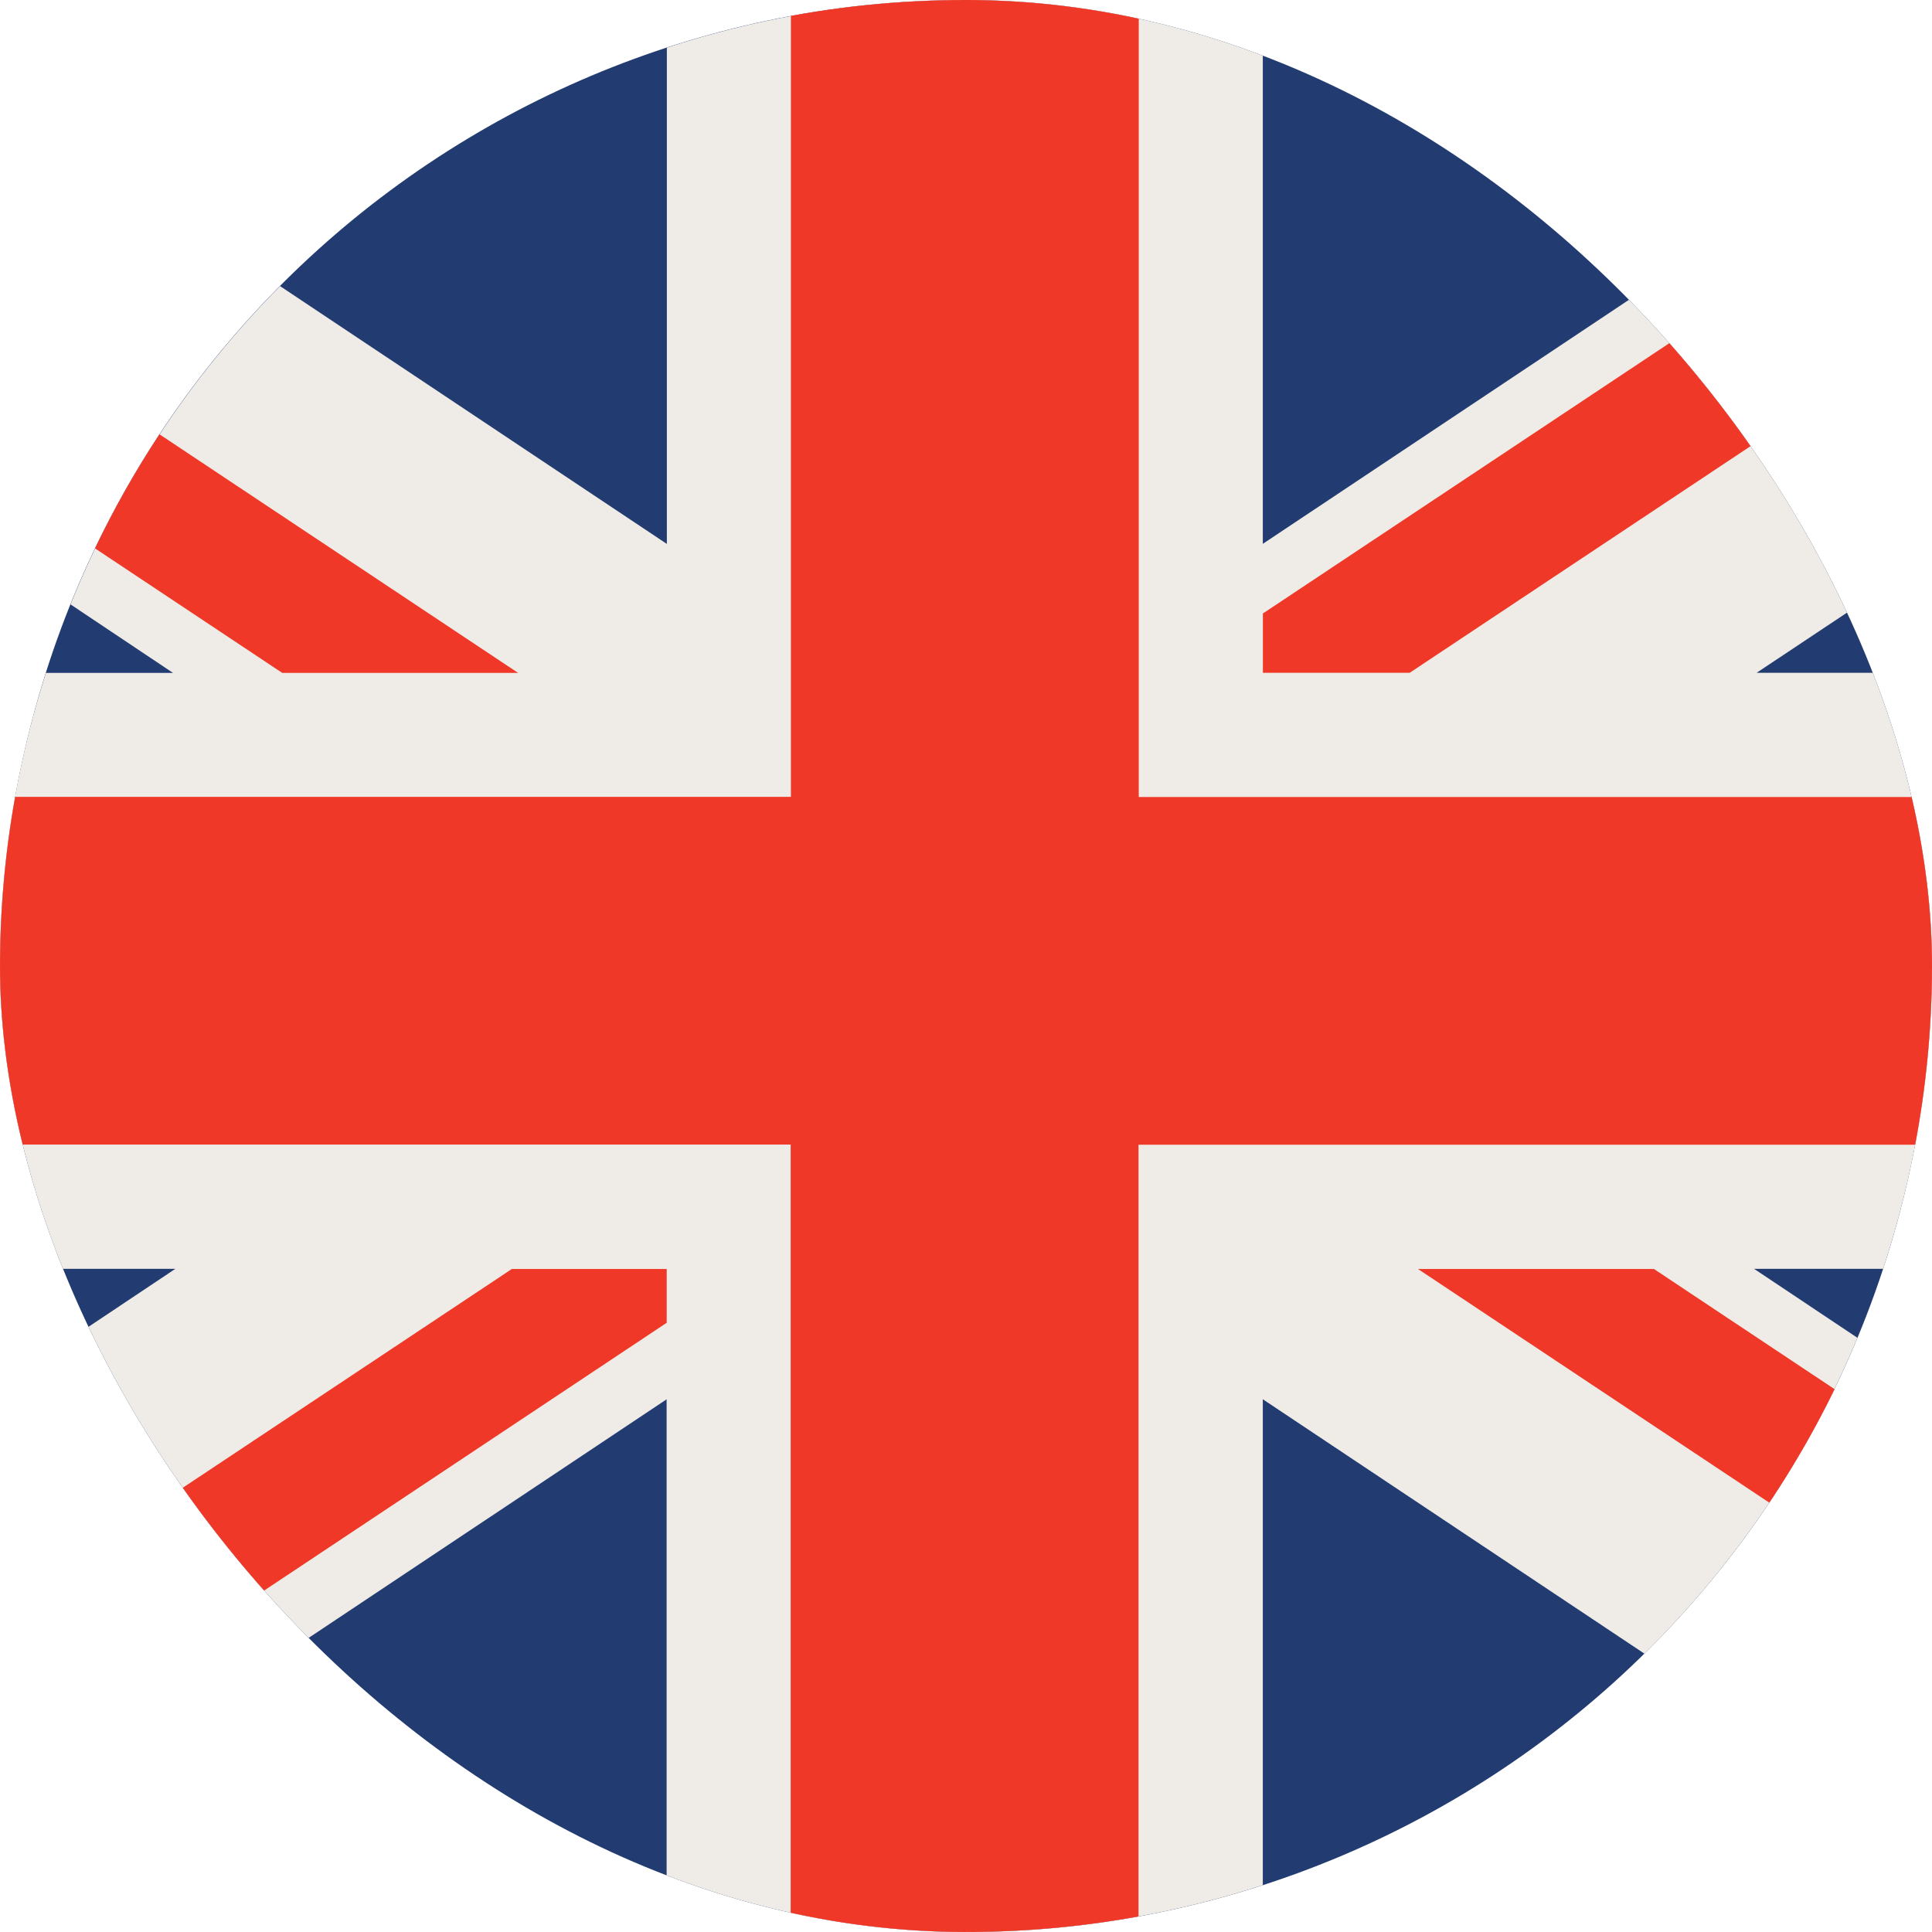
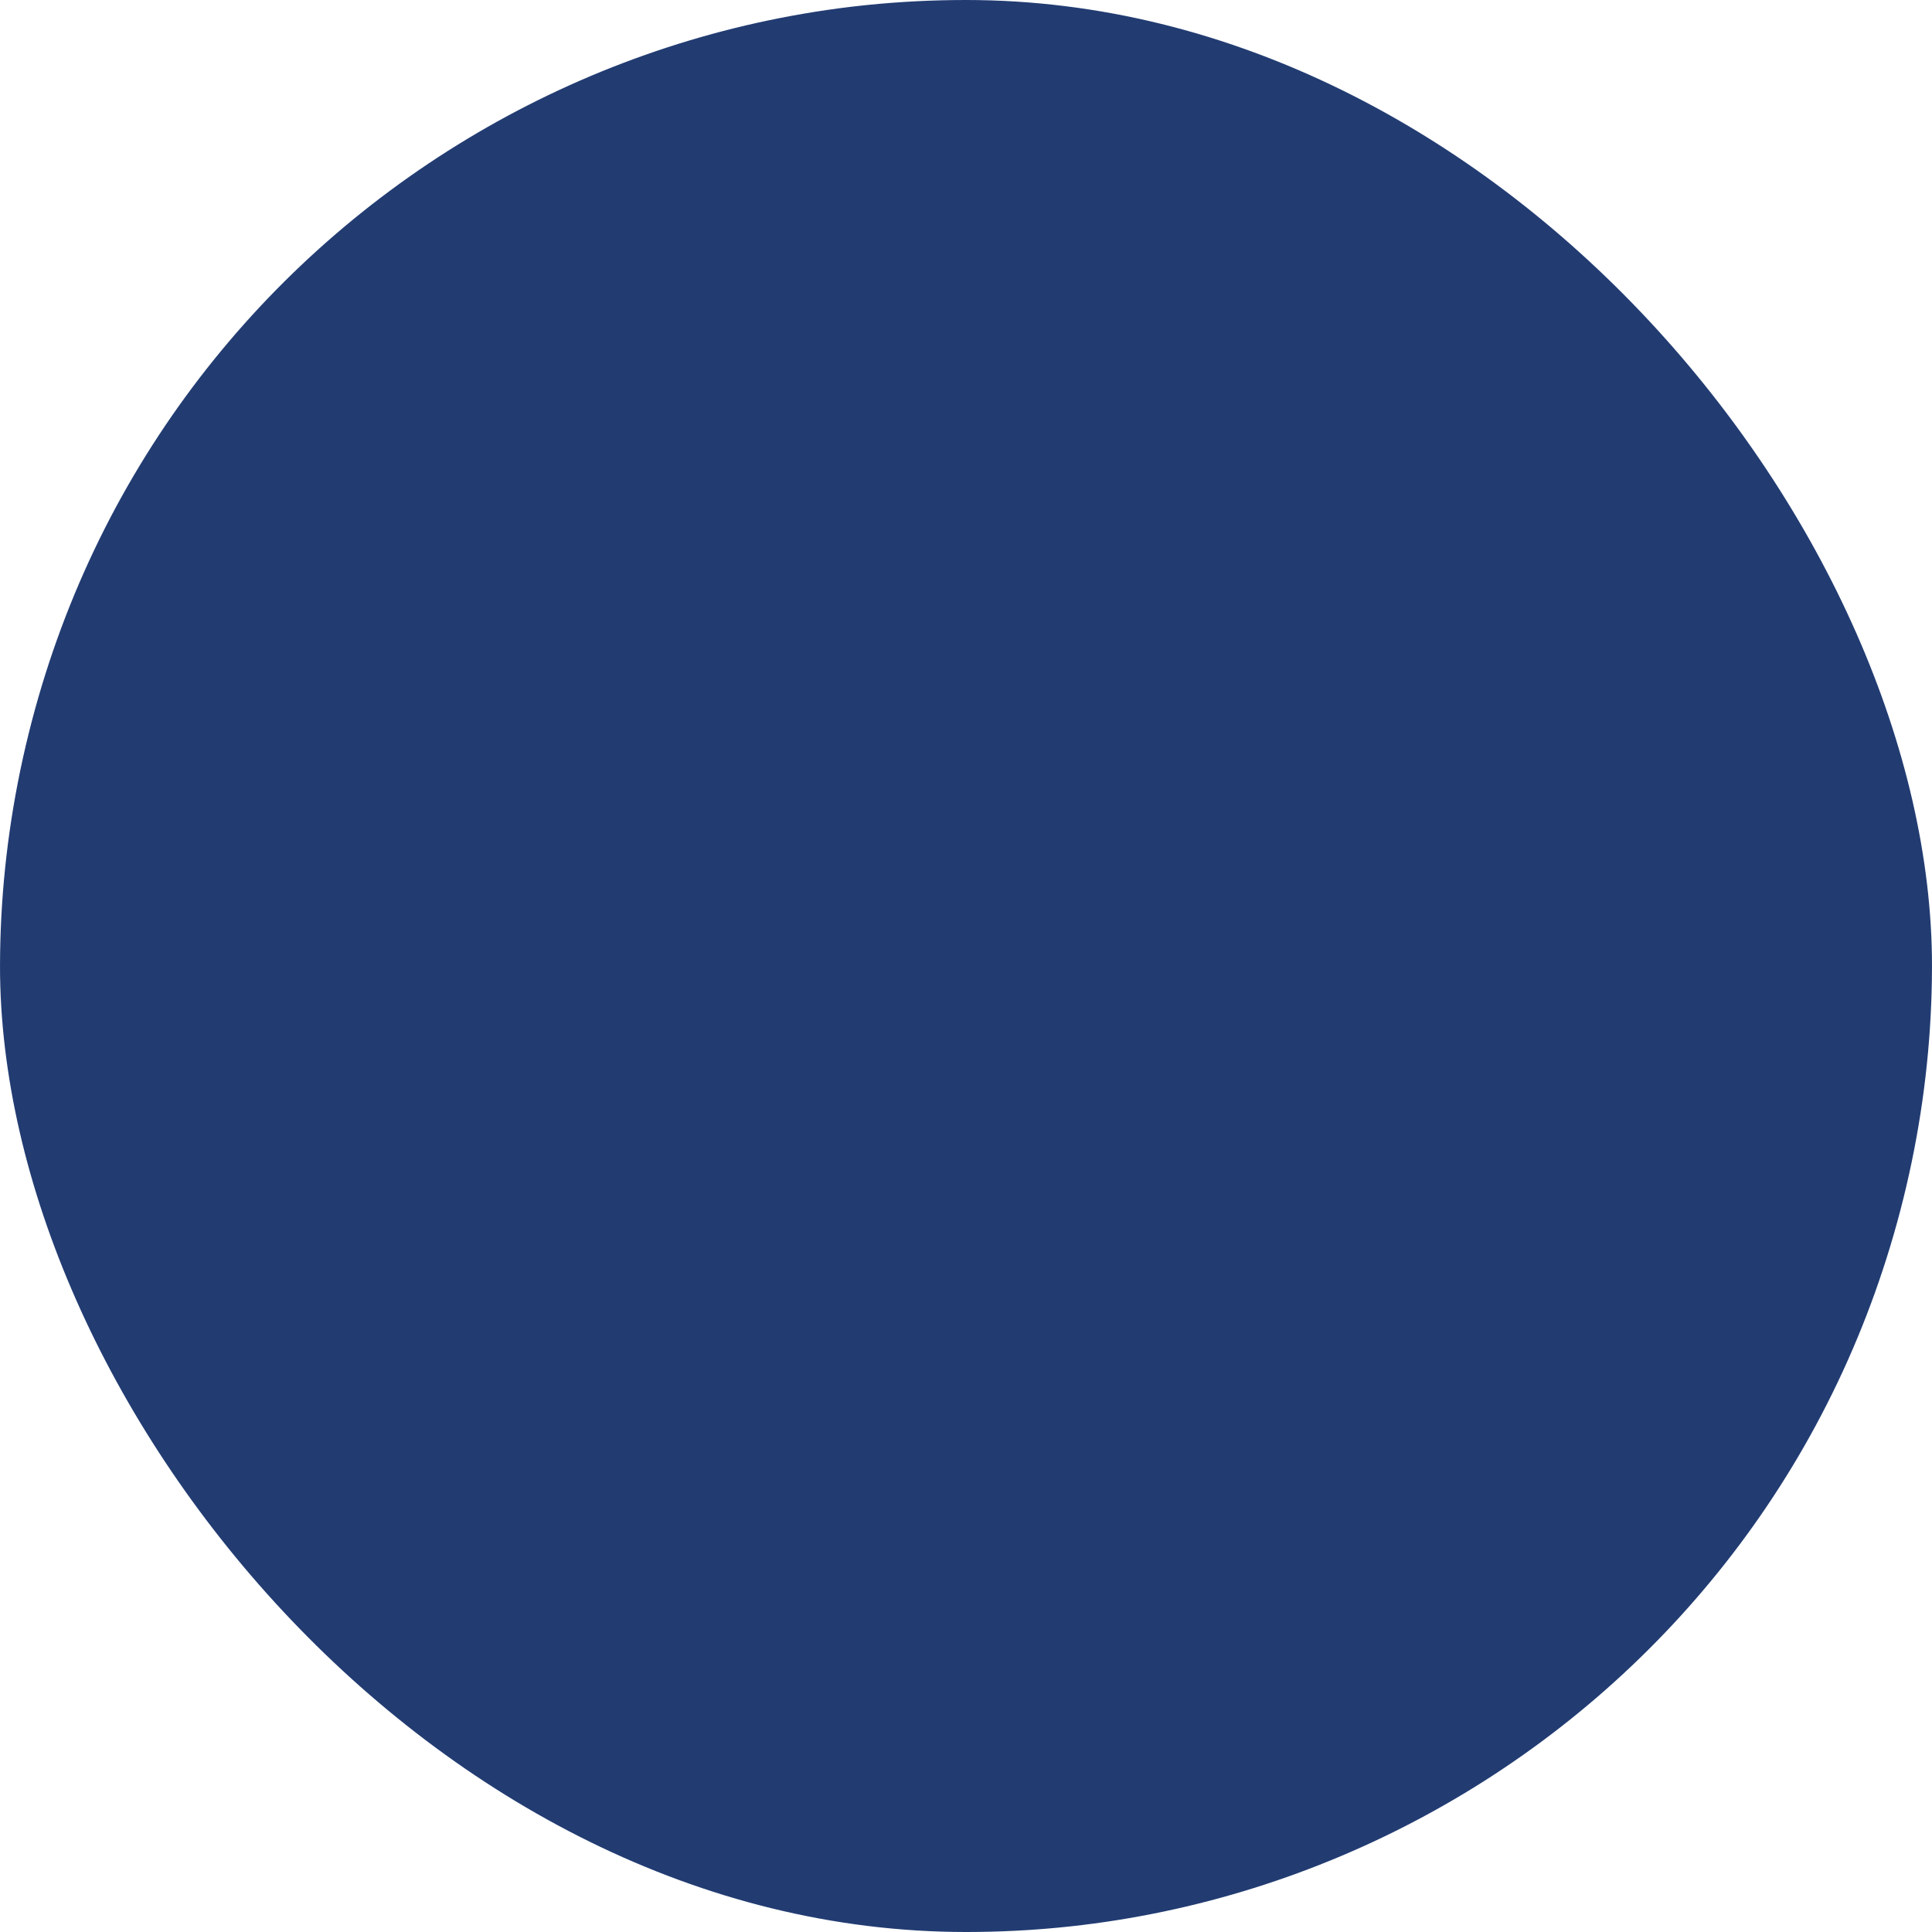
<svg xmlns="http://www.w3.org/2000/svg" width="24" height="24" viewBox="0 0 24 24" fill="none">
  <g clip-path="url(#clip0_286_5622)">
    <path d="M0.355 9.117C1.946 2.684 8.451 -1.238 14.882 0.354C21.313 1.947 25.237 8.45 23.646 14.882C22.055 21.314 15.55 25.238 9.117 23.646C2.684 22.053 -1.238 15.55 0.355 9.117Z" fill="#223C72" />
-     <path d="M20.512 3.54L15.687 6.756V0.583C15.424 0.498 15.156 0.422 14.883 0.354C12.705 -0.189 10.418 -0.106 8.284 0.592V6.757L3.479 3.554C2.356 4.685 1.471 6.029 0.876 7.508L2.149 8.359H0.57C0.491 8.609 0.418 8.861 0.354 9.119C-0.192 11.313 -0.105 13.617 0.607 15.762H2.178L0.92 16.602C1.532 18.073 2.429 19.407 3.56 20.529L8.281 17.383V23.407C8.555 23.495 8.833 23.576 9.117 23.646C11.285 24.186 13.562 24.107 15.687 23.418V17.382L20.427 20.542C21.563 19.424 22.463 18.09 23.074 16.619L21.79 15.762H23.393C23.488 15.474 23.572 15.181 23.646 14.883C24.182 12.73 24.108 10.471 23.432 8.358H21.821L23.119 7.494C22.519 6.018 21.633 4.675 20.511 3.544" fill="#EFEBE7" />
-     <path d="M6.436 8.359L1.981 5.395C1.682 5.849 1.415 6.322 1.18 6.812L3.506 8.359H6.436ZM22.002 5.372C21.702 4.919 21.372 4.488 21.014 4.079L15.688 7.621V8.358H17.511L22.002 5.372ZM2.014 18.652C2.315 19.104 2.646 19.535 3.005 19.942L8.282 16.432V15.764H6.358L2.014 18.652ZM23.817 9.901H14.146V0.197C12.717 -0.066 11.253 -0.066 9.825 0.197V9.899H0.188C-0.069 11.328 -0.062 12.791 0.206 14.218H9.822V23.798C11.25 24.064 12.714 24.067 14.143 23.807V14.22H23.791C24.061 12.794 24.07 11.33 23.815 9.901M17.615 15.764L21.981 18.668C22.283 18.217 22.553 17.745 22.79 17.257L20.546 15.764H17.615Z" fill="#EF3827" />
  </g>
  <defs>
    <clipPath id="clip0_286_5622">
      <rect width="24" height="24" rx="12" fill="white" />
    </clipPath>
  </defs>
</svg>